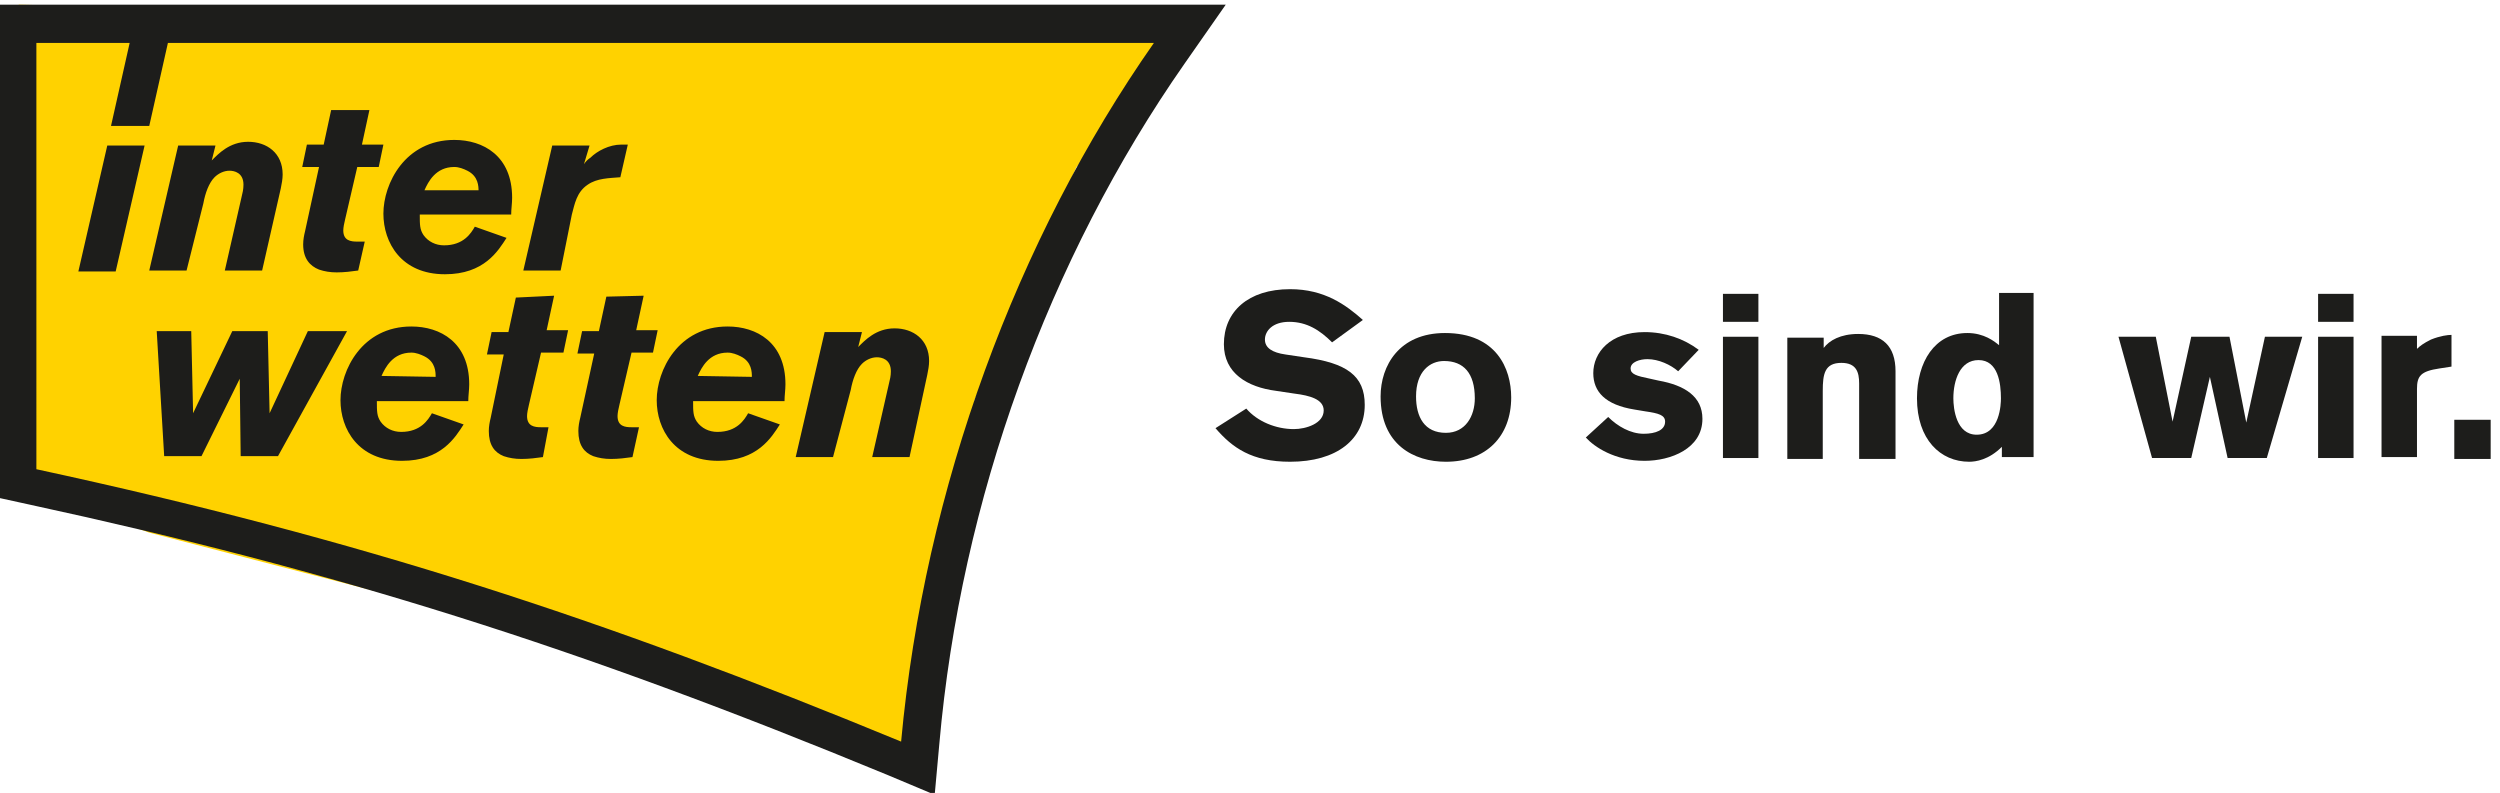
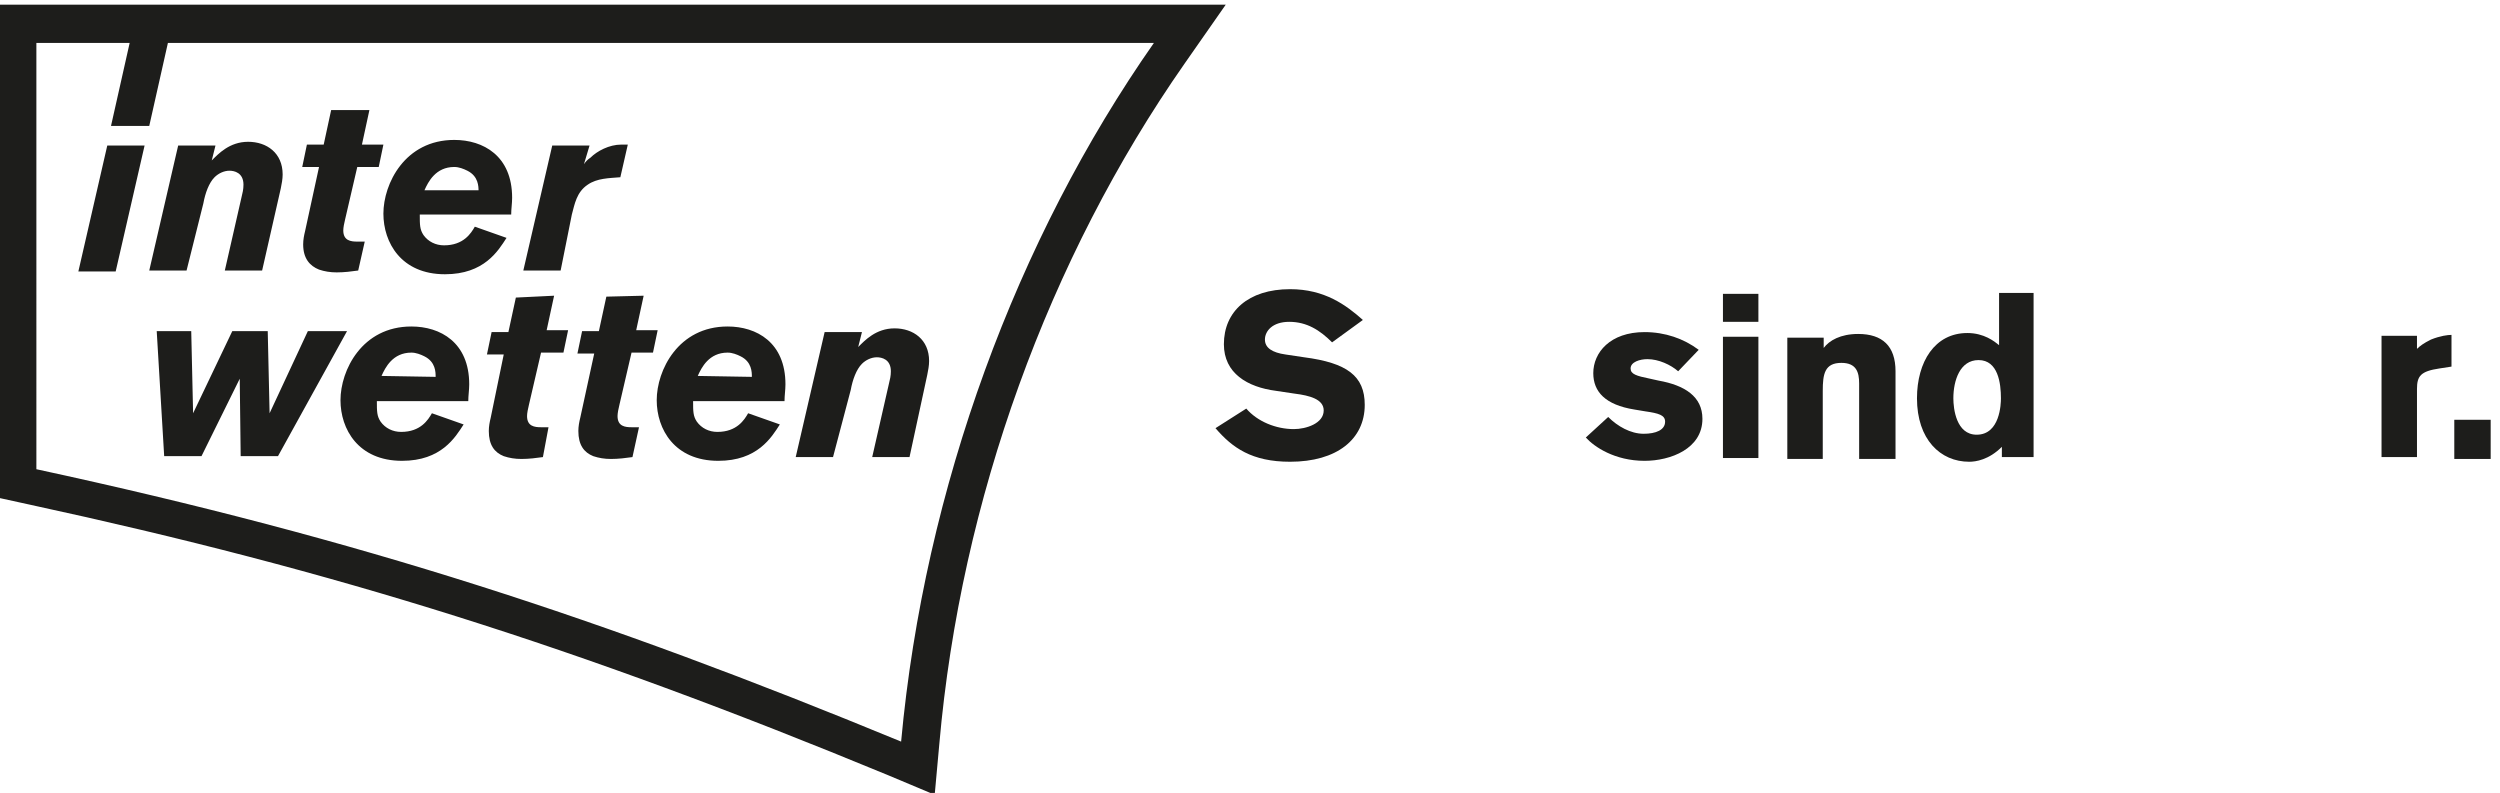
<svg xmlns="http://www.w3.org/2000/svg" version="1.1" id="Ebene_1" x="0px" y="0px" viewBox="0 0 268 85" style="enable-background:new 0 0 268 85;" xml:space="preserve">
  <style type="text/css">
	.st0{fill:#FFD200;}
	.st1{fill:#1D1D1B;}
</style>
  <g>
    <g>
-       <polygon class="st0" points="2,0.5 129.3,3.4 115.4,17.9 104.5,42.8 99.7,73 99.7,82.4 67.4,70.4 16,57.1 2,52   " />
      <g>
        <path class="st1" d="M28.1,29h-4l1.8-7.9c0.1-0.4,0.2-0.8,0.2-1.3c0-1.3-1-1.5-1.5-1.5c-0.6,0-1.2,0.3-1.6,0.7     c-0.6,0.6-1,1.7-1.2,2.8L20,29h-4l3.1-13.4h4l-0.4,1.6c0.7-0.7,1.9-2,3.9-2c2,0,3.7,1.2,3.7,3.5c0,0.5-0.1,1-0.2,1.5L28.1,29z      M39.6,11.8l-0.8,3.7h2.3l-0.5,2.4h-2.3l-1.3,5.6c-0.1,0.4-0.2,0.9-0.2,1.2c0,1.1,0.8,1.2,1.5,1.2h0.8l-0.7,3.1     c-0.7,0.1-1.5,0.2-2.3,0.2c-0.7,0-1.3-0.1-1.9-0.3c-1-0.4-1.7-1.2-1.7-2.7c0-0.5,0.1-1,0.2-1.4l1.5-6.9h-1.8l0.5-2.4h1.8l0.8-3.7     L39.6,11.8L39.6,11.8z M54.3,25.5c-0.9,1.4-2.4,3.9-6.6,3.9c-4.7,0-6.6-3.4-6.6-6.5c0-3.2,2.3-7.9,7.6-7.9c3.1,0,6.2,1.7,6.2,6.2     c0,0.6-0.1,1.2-0.1,1.8H45c0,1.1,0,1.6,0.4,2.2c0.5,0.7,1.3,1.1,2.2,1.1c2.1,0,2.9-1.3,3.3-2L54.3,25.5z M51.3,20.5     c0-0.5,0-1.6-1.2-2.2c-0.4-0.2-0.9-0.4-1.4-0.4c-2,0-2.8,1.6-3.2,2.5H51.3z M62.6,17.6c0.2-0.3,0.4-0.5,0.7-0.7     c0.7-0.7,2-1.4,3.3-1.4c0.2,0,0.5,0,0.7,0l-0.8,3.5c-1.2,0.1-2.5,0.1-3.5,0.8c-1.2,0.8-1.4,2.1-1.7,3.2L60.1,29h-4l3.1-13.4h4     L62.6,17.6z M37.2,35.5l-7.4,13.4h-4l-0.1-8.3l-4.1,8.3h-4l-0.8-13.4h3.7l0.2,8.8l4.2-8.8h3.8l0.2,8.8l4.1-8.8     C33,35.5,37.2,35.5,37.2,35.5z M49.7,45.5c-0.9,1.4-2.4,3.9-6.6,3.9c-4.7,0-6.6-3.4-6.6-6.5c0-3.2,2.3-7.9,7.6-7.9     c3.1,0,6.2,1.7,6.2,6.2c0,0.6-0.1,1.2-0.1,1.8h-9.8c0,1.1,0,1.6,0.4,2.2c0.5,0.7,1.3,1.1,2.2,1.1c2.1,0,2.9-1.3,3.3-2L49.7,45.5z      M46.7,40.4c0-0.5,0-1.6-1.2-2.2c-0.4-0.2-0.9-0.4-1.4-0.4c-2,0-2.8,1.6-3.2,2.5L46.7,40.4z M59.4,31.7l-0.8,3.7h2.3l-0.5,2.4H58     l-1.3,5.6c-0.1,0.4-0.2,0.9-0.2,1.2c0,1.1,0.8,1.2,1.5,1.2h0.8L58.2,49c-0.7,0.1-1.5,0.2-2.3,0.2c-0.7,0-1.3-0.1-1.9-0.3     c-1-0.4-1.6-1.2-1.6-2.7c0-0.5,0.1-1,0.2-1.4L54,38h-1.8l0.5-2.4h1.8l0.8-3.7L59.4,31.7L59.4,31.7z M69,31.7l-0.8,3.7h2.3     l-0.5,2.4h-2.3l-1.3,5.6c-0.1,0.4-0.2,0.9-0.2,1.2c0,1.1,0.8,1.2,1.5,1.2h0.8L67.8,49c-0.7,0.1-1.5,0.2-2.3,0.2     c-0.7,0-1.3-0.1-1.9-0.3c-1-0.4-1.6-1.2-1.6-2.7c0-0.5,0.1-1,0.2-1.4l1.5-6.9h-1.8l0.5-2.4h1.8l0.8-3.7L69,31.7L69,31.7L69,31.7z      M83.6,45.5c-0.9,1.4-2.4,3.9-6.6,3.9c-4.7,0-6.6-3.4-6.6-6.5c0-3.2,2.3-7.9,7.6-7.9c3.1,0,6.2,1.7,6.2,6.2     c0,0.6-0.1,1.2-0.1,1.8h-9.8c0,1.1,0,1.6,0.4,2.2c0.5,0.7,1.3,1.1,2.2,1.1c2.1,0,2.9-1.3,3.3-2L83.6,45.5z M80.6,40.4     c0-0.5,0-1.6-1.2-2.2c-0.4-0.2-0.9-0.4-1.4-0.4c-2,0-2.8,1.6-3.2,2.5L80.6,40.4z M97.5,49h-4l1.8-7.9c0.1-0.4,0.2-0.8,0.2-1.3     c0-1.3-1-1.5-1.5-1.5c-0.6,0-1.2,0.3-1.6,0.7c-0.6,0.6-1,1.7-1.2,2.8L89.3,49h-4l3.1-13.4h4L92,37.2c0.7-0.7,1.9-2,3.9-2     c2,0,3.7,1.2,3.7,3.5c0,0.5-0.1,1-0.2,1.5L97.5,49z M11.5,15.6L8.4,29.1h4l3.1-13.5H11.5z M123.7,0.5H4h-4v4v45.7v3.2l3.2,0.7     c32.8,7.1,58.6,15.2,92,29l5,2.1l0.5-5.5C103,53.6,112.4,27.7,127,6.8l4.4-6.3L123.7,0.5z M123.7,4.6     c-14.7,21-24.6,47.7-27.1,74.9c-32-13.2-58-21.7-92.7-29.2V4.6h10l-2,8.9h4.1l2-8.9L123.7,4.6z" />
      </g>
    </g>
    <g>
      <path class="st1" d="M142.8,36.7c-1.3-1.3-2.7-2.2-4.6-2.2c-1.8,0-2.6,1-2.6,1.9c0,0.9,0.8,1.4,2.2,1.6l2,0.3    c4.6,0.6,6.5,2,6.5,5.1c0,3.7-3,6.1-8,6.1c-4.1,0-6.2-1.5-8-3.6l3.3-2.1c1.2,1.4,3.2,2.2,5.1,2.2c1.3,0,3.2-0.6,3.2-2    c0-1.2-1.5-1.6-3.1-1.8l-2-0.3c-3.1-0.4-5.6-1.9-5.6-5c0-3.5,2.6-5.9,7.1-5.9c3.7,0,6,1.7,7.8,3.3L142.8,36.7z" />
-       <path class="st1" d="M155,49.5c-3.4,0-7-1.8-7-7c0-3.3,2-6.8,6.9-6.8c5.5,0,7.1,3.8,7.1,6.9C162,46.8,159.3,49.5,155,49.5z     M154.8,38.7c-1.5,0-3,1.1-3,3.8c0,2.2,0.9,3.9,3.2,3.9c2.1,0,3.1-1.8,3.1-3.7C158.1,40,156.9,38.7,154.8,38.7z" />
      <path class="st1" d="M179.9,39.8c-0.8-0.7-2.1-1.3-3.3-1.3c-0.8,0-1.8,0.3-1.8,1c0,0.6,0.6,0.8,2.1,1.1l0.9,0.2    c2.8,0.5,4.7,1.7,4.7,4.1c0,3.2-3.4,4.5-6.2,4.5c-3.2,0-5.4-1.5-6.3-2.5l2.4-2.2c1,1,2.4,1.8,3.8,1.8c1.3,0,2.3-0.4,2.3-1.3    c0-0.7-0.7-0.9-2.1-1.1l-1.2-0.2c-3.1-0.5-4.4-1.9-4.4-3.9c0-2.2,1.8-4.4,5.5-4.4c2.2,0,4.2,0.7,5.8,1.9L179.9,39.8z" />
-       <path class="st1" d="M184.7,34.5v-3h3.8v3H184.7z M184.7,49.1v-13h3.8v13H184.7z" />
+       <path class="st1" d="M184.7,34.5v-3h3.8v3H184.7M184.7,49.1v-13h3.8v13H184.7z" />
      <path class="st1" d="M199.3,49.1v-8c0-1.2-0.3-2.2-1.9-2.2c-1.8,0-2,1.2-2,3v7.3h-3.8v-13h3.9v1.1c0.6-0.8,1.8-1.5,3.7-1.5    c2.6,0,4,1.3,4,4v9.4H199.3z" />
      <path class="st1" d="M214.6,49.1v-1.2c-1.4,1.4-2.8,1.6-3.5,1.6c-3.1,0-5.6-2.4-5.6-6.8c0-3.9,1.9-7,5.4-7c1.8,0,2.9,0.9,3.4,1.3    v-5.6h3.7v17.6H214.6z M211.9,46.6c2.5,0,2.6-3.3,2.6-3.9c0-1.6-0.3-4.1-2.4-4.1c-2,0-2.7,2.2-2.7,4.1    C209.4,43.8,209.7,46.6,211.9,46.6z" />
-       <path class="st1" d="M243,49.1h-4.2l-1.9-8.7l-2,8.7h-4.2l-3.6-13h4l1.8,9.1l2-9.1h4.1l1.8,9.2l2-9.2h4L243,49.1z" />
-       <path class="st1" d="M248.5,34.5v-3h3.8v3H248.5z M248.5,49.1v-13h3.8v13H248.5z" />
      <path class="st1" d="M259.1,36.1v1.3c0.3-0.3,0.7-0.6,1.5-1c1-0.4,1.8-0.5,2.2-0.5v3.4l-1.3,0.2c-2,0.3-2.4,0.8-2.4,2.2v7.3h-3.8    v-13H259.1z" />
      <path class="st1" d="M263.1,49.1V45h3.9v4.2H263.1z" />
    </g>
  </g>
</svg>